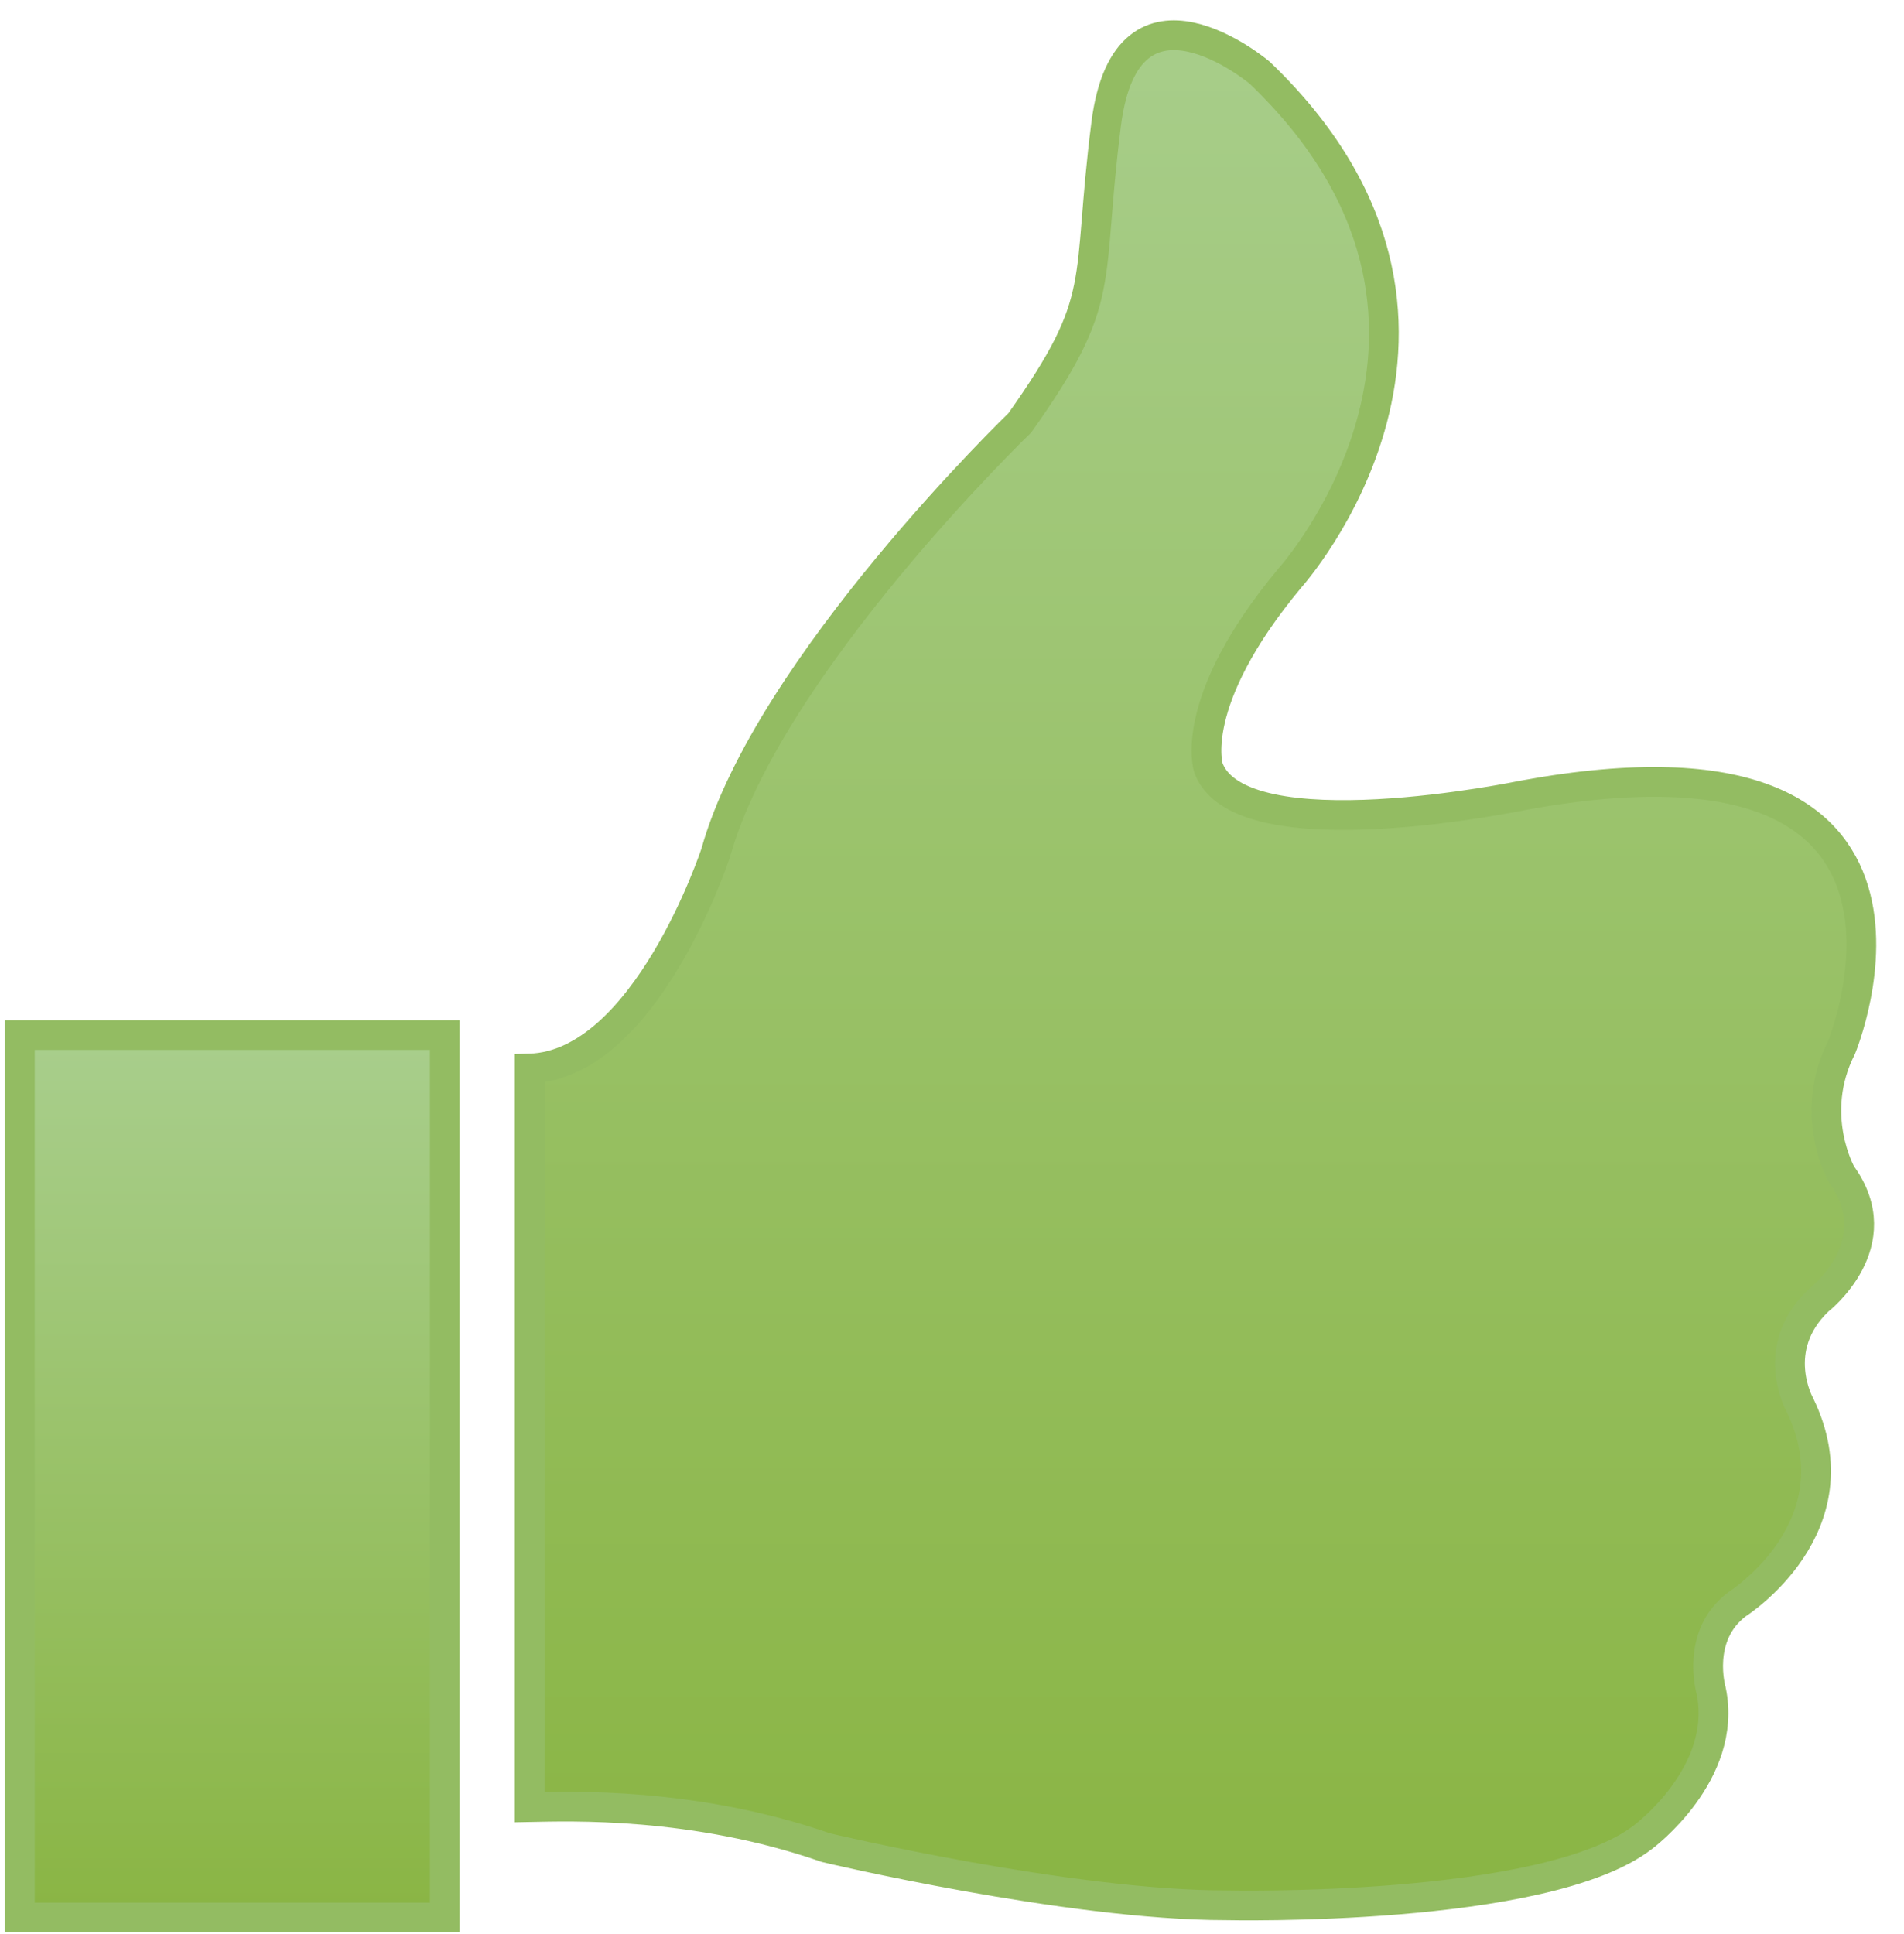
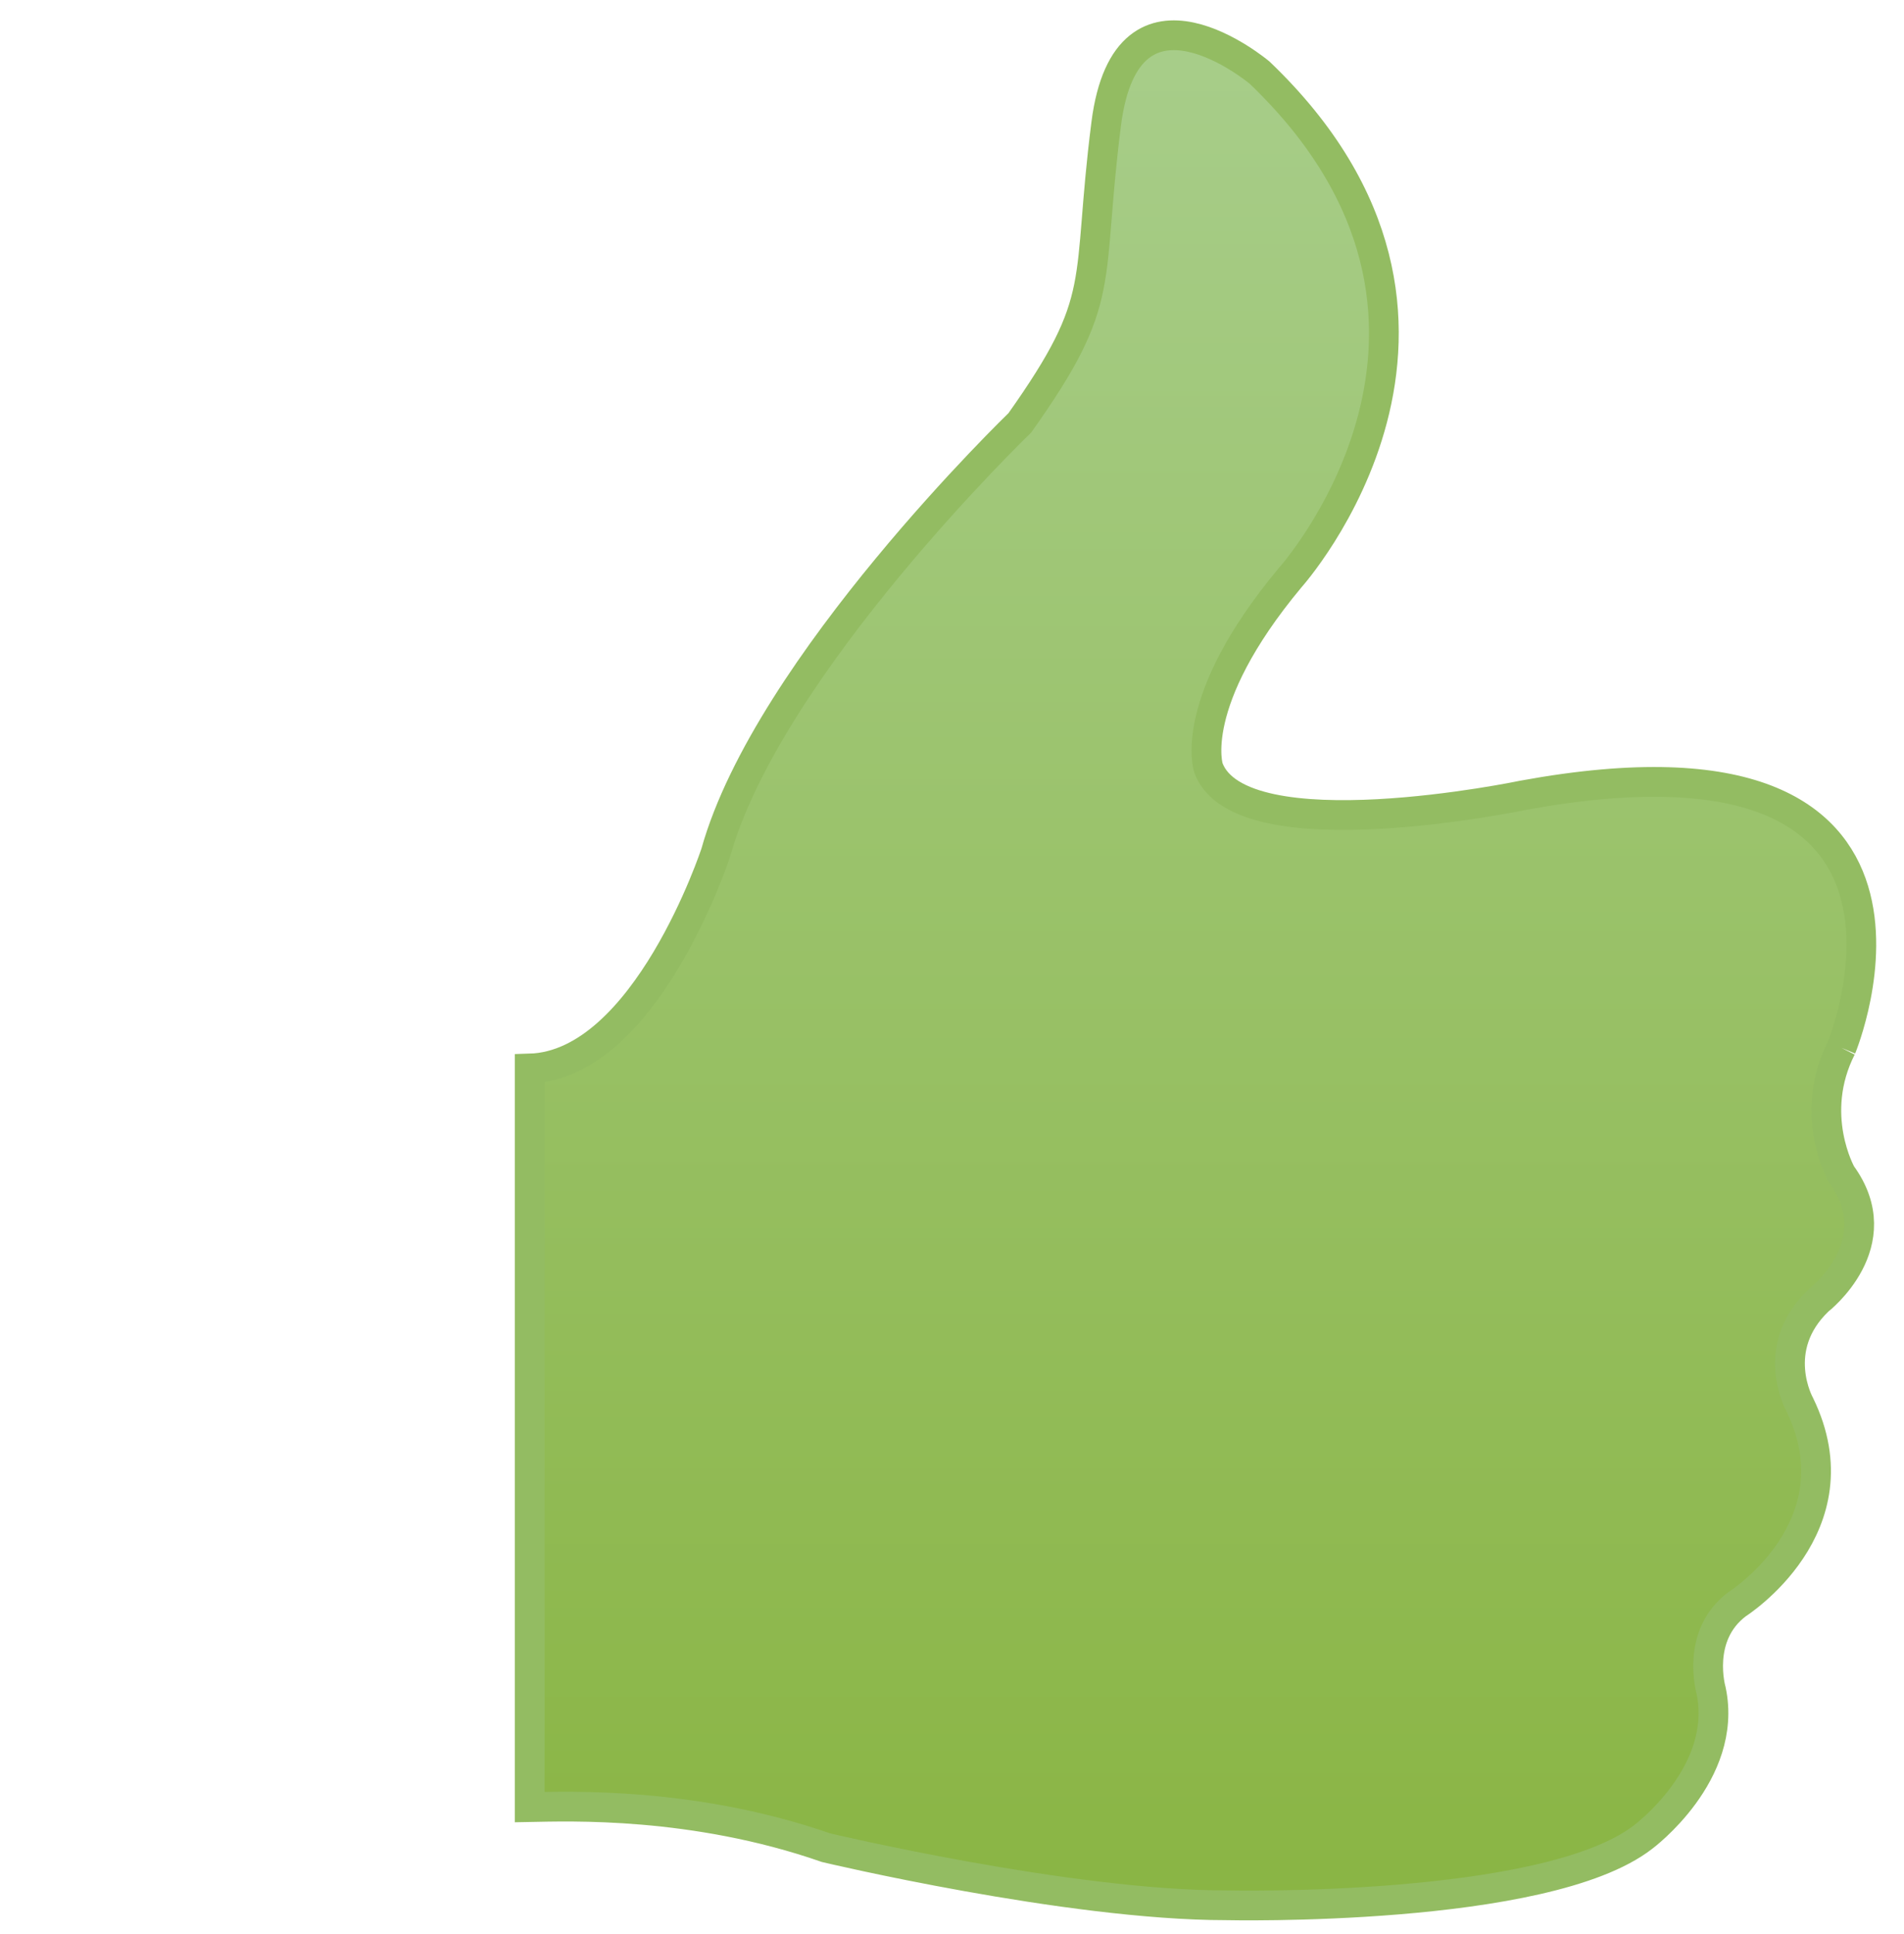
<svg xmlns="http://www.w3.org/2000/svg" width="64px" height="65px" viewBox="0 0 64 65" version="1.1">
  <title>Thumbs up active</title>
  <desc>Created with Sketch</desc>
  <defs>
    <linearGradient x1="222.549%" y1="119.453%" x2="222.549%" y2="-31.963%" id="linearGradient-1">
      <stop stop-color="#84B036" offset="0%" />
      <stop stop-color="#B2D6A3" offset="100%" />
    </linearGradient>
  </defs>
  <g id="Feedback-new-icons" stroke="none" stroke-width="1" fill="none" fill-rule="evenodd">
    <g id="Thumbs-up" transform="translate(0, 1)" fill="url(#linearGradient-1)" stroke="#93BC62">
-       <polygon id="Fill-1" points="0.667 63.445 14.951 63.445 14.951 33.786 0.667 33.786" />
-       <path d="M61.896,34.216 C61.896,34.216 66.573,22.917 51.205,25.727 C51.205,25.727 41.714,27.716 40.621,24.814 C40.621,24.814 39.87,22.611 43.361,18.421 C43.361,18.421 51.099,9.824 42.341,1.443 C42.341,1.443 37.882,-2.317 37.183,3.163 C36.484,8.644 37.289,8.966 34.281,13.21 C34.281,13.21 25.814,21.376 24.057,27.663 C24.057,27.663 21.717,34.796 17.806,34.911 L17.806,59.734 C19.11,59.71 23.313,59.547 27.765,61.097 C27.765,61.097 35.904,63.033 41.205,63.033 C41.205,63.033 51.953,63.283 55.23,60.74 C55.23,60.74 58.105,58.609 57.516,55.815 C57.516,55.815 56.979,53.975 58.39,52.914 C58.39,52.914 62.498,50.316 60.492,46.198 C60.492,46.198 59.439,44.317 61.124,42.707 C61.124,42.707 63.6,40.799 61.894,38.462 C61.894,38.46 60.756,36.461 61.896,34.216 Z" id="Fill-3" />
+       <path d="M61.896,34.216 C61.896,34.216 66.573,22.917 51.205,25.727 C51.205,25.727 41.714,27.716 40.621,24.814 C40.621,24.814 39.87,22.611 43.361,18.421 C43.361,18.421 51.099,9.824 42.341,1.443 C42.341,1.443 37.882,-2.317 37.183,3.163 C36.484,8.644 37.289,8.966 34.281,13.21 C34.281,13.21 25.814,21.376 24.057,27.663 C24.057,27.663 21.717,34.796 17.806,34.911 L17.806,59.734 C19.11,59.71 23.313,59.547 27.765,61.097 C27.765,61.097 35.904,63.033 41.205,63.033 C41.205,63.033 51.953,63.283 55.23,60.74 C55.23,60.74 58.105,58.609 57.516,55.815 C57.516,55.815 56.979,53.975 58.39,52.914 C58.39,52.914 62.498,50.316 60.492,46.198 C60.492,46.198 59.439,44.317 61.124,42.707 C61.124,42.707 63.6,40.799 61.894,38.462 C61.894,38.46 60.756,36.461 61.896,34.216 " id="Fill-3" />
    </g>
  </g>
</svg>